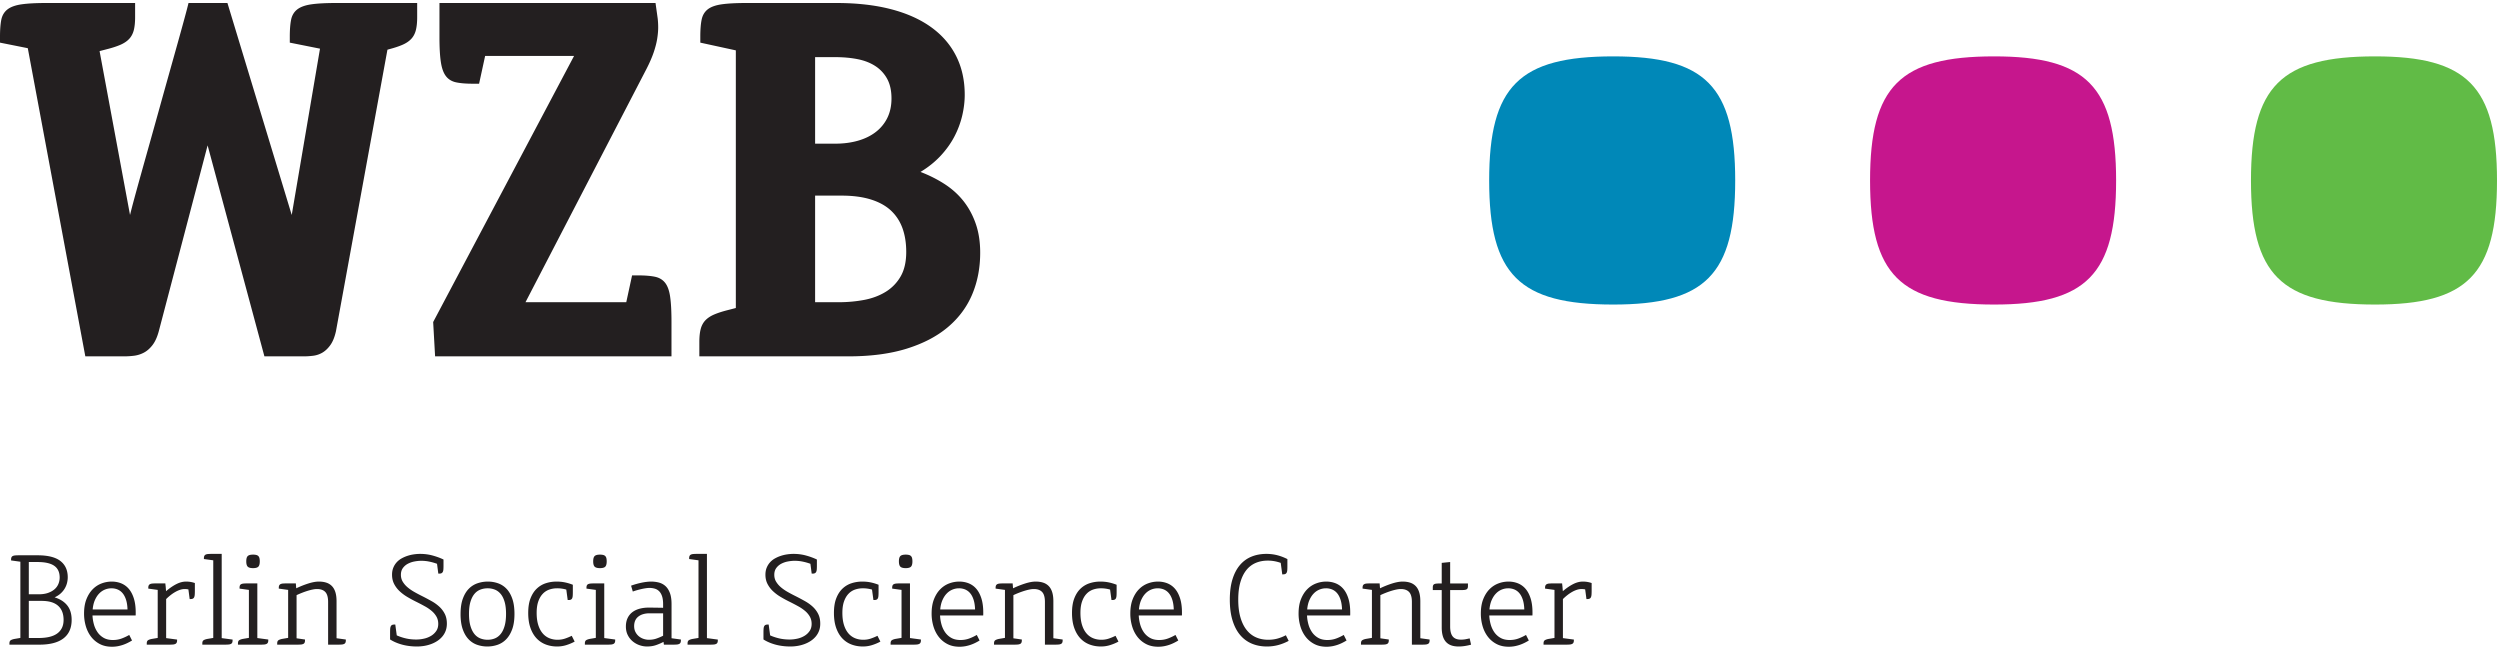
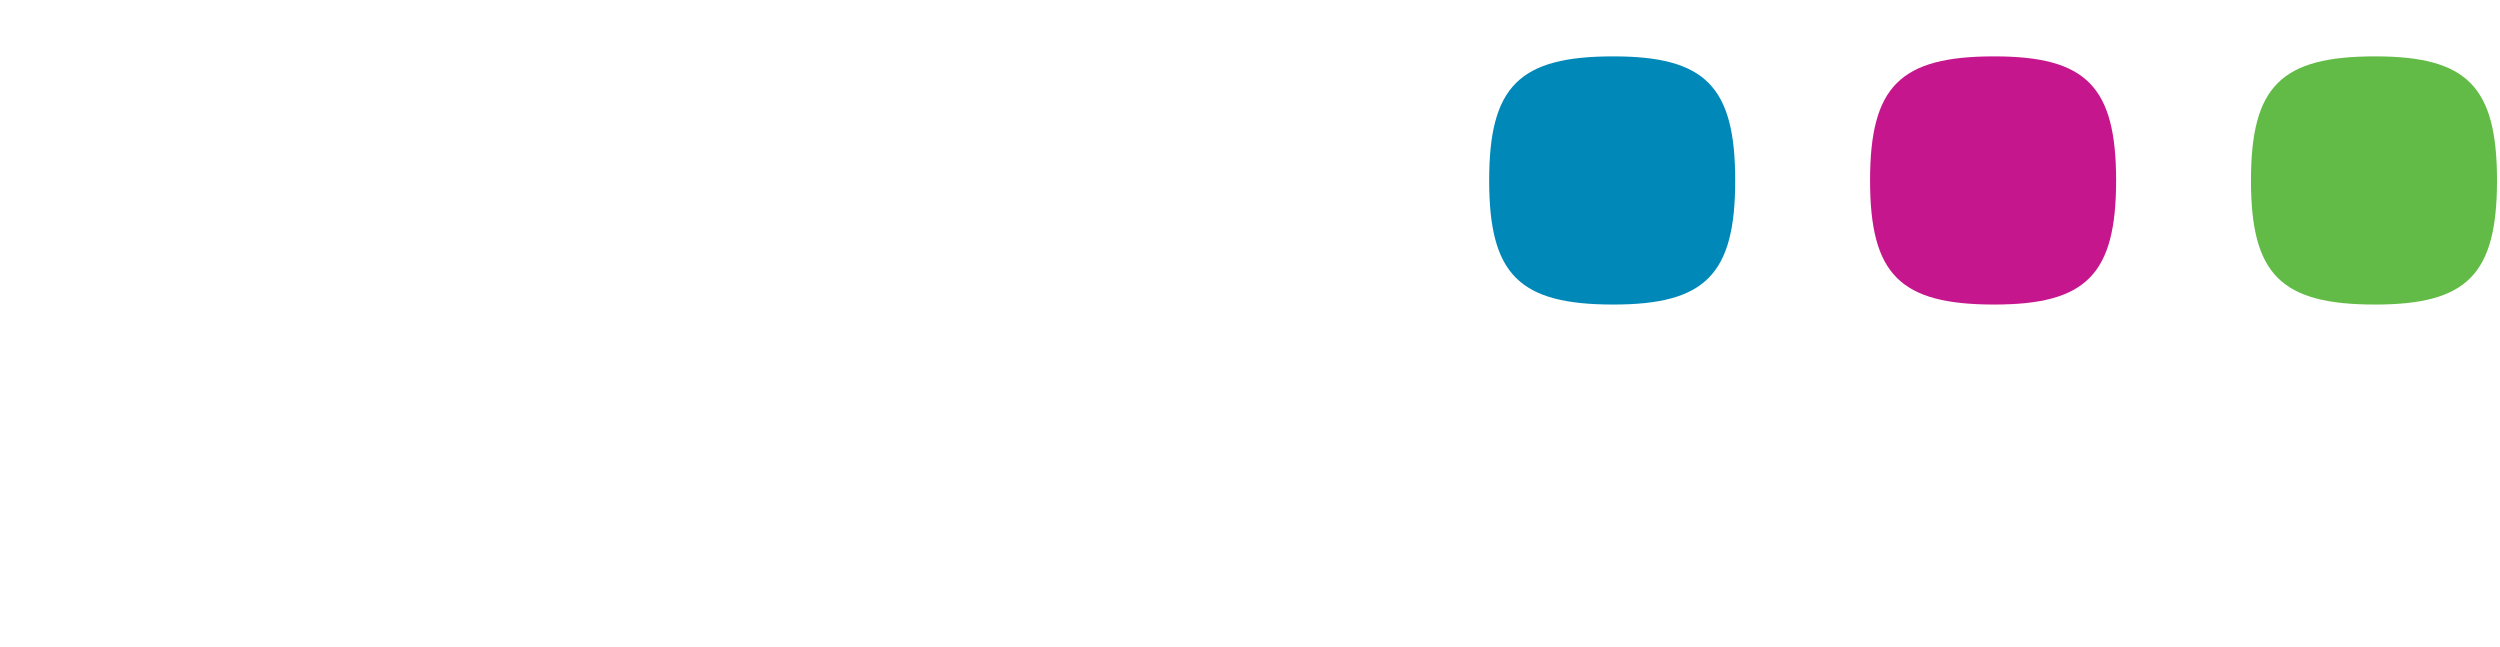
<svg xmlns="http://www.w3.org/2000/svg" viewBox="0 0 719 186" xml:space="preserve" style="fill-rule:evenodd;clip-rule:evenodd;stroke-linejoin:round;stroke-miterlimit:2">
  <path d="M683.063 16.212c-27.071 0-35.684 8.613-35.684 35.688 0 27.071 8.613 35.687 35.684 35.687 26.458 0 35.074-8.616 35.074-35.687 0-27.075-8.616-35.688-35.074-35.688Z" style="fill:#61bb46;fill-rule:nonzero" />
  <path d="M573.52 16.212c-27.075 0-35.689 8.613-35.689 35.688 0 27.071 8.614 35.687 35.689 35.687 26.457 0 35.073-8.616 35.073-35.687 0-27.075-8.616-35.688-35.073-35.688Z" style="fill:#c6168d;fill-rule:nonzero" />
  <path d="M463.971 16.212c-27.074 0-35.686 8.613-35.686 35.688 0 27.071 8.612 35.687 35.686 35.687 26.459 0 35.074-8.616 35.074-35.687 0-27.075-8.615-35.688-35.074-35.688Z" style="fill:#0088b8;fill-rule:nonzero" />
-   <path d="M38.857.862h-25.44c-3.016 0-5.414.129-7.197.38-1.783.258-3.138.745-4.067 1.463C1.228 3.425.636 4.407.378 5.66.128 6.91 0 8.532 0 10.526v1.737l7.993 1.598 16.546 88.629h11.122c.924 0 1.875-.055 2.846-.174a8.247 8.247 0 0 0 2.816-.868c.905-.463 1.741-1.182 2.503-2.158.763-.97 1.38-2.315 1.842-4.032l14.041-53.451 16.336 60.683h11.332c.833 0 1.726-.055 2.677-.174a6.926 6.926 0 0 0 2.676-.903c.833-.49 1.598-1.216 2.293-2.189.696-.976 1.226-2.298 1.597-3.966l14.809-80.978a.606.606 0 0 0 .278-.072c1.618-.414 2.965-.856 4.032-1.319 1.064-.463 1.911-1.032 2.534-1.704.626-.67 1.069-1.507 1.324-2.502.253-.998.382-2.236.382-3.719V.862H96.761c-3.015 0-5.412.129-7.195.38-1.783.258-3.139.745-4.068 1.463-.925.72-1.516 1.702-1.773 2.955-.253 1.25-.381 2.872-.381 4.866v1.737l8.688 1.735L83.9 61.826 65.41.862H54.216c-.23.972-.621 2.482-1.181 4.52-.555 2.04-1.213 4.425-1.977 7.158-.767 2.737-1.599 5.713-2.504 8.933-.902 3.222-1.822 6.499-2.746 9.838-.928 3.334-1.84 6.615-2.744 9.834-.904 3.224-1.741 6.198-2.503 8.934a787.873 787.873 0 0 0-1.983 7.194 192.38 192.38 0 0 0-1.182 4.553l-8.758-47.129 1.877-.489c1.668-.414 3.034-.856 4.103-1.319 1.063-.463 1.912-1.032 2.534-1.704.627-.67 1.066-1.507 1.324-2.502.252-.998.381-2.236.381-3.719V.862Zm87.532 0v9.87c0 3.014.136 5.413.415 7.197.278 1.784.776 3.128 1.494 4.032.72.904 1.702 1.484 2.954 1.736 1.254.257 2.852.381 4.799.381h1.736l1.737-7.993h25.581l-40.526 76.532.556 9.873h67.985v-9.94c0-3.013-.128-5.411-.386-7.197-.252-1.783-.74-3.128-1.459-4.033-.718-.899-1.699-1.48-2.953-1.733-1.25-.254-2.873-.383-4.866-.383h-1.669l-1.67 7.716h-28.984l34.826-67.148c.879-1.716 1.562-3.292 2.051-4.729.486-1.435.82-2.745 1.006-3.926.185-1.182.281-2.25.281-3.201 0-.946-.051-1.814-.143-2.605l-.622-4.449h-62.143Zm88.365 0c-3.014 0-5.413.129-7.195.38-1.785.258-3.129.745-4.034 1.463-.902.72-1.483 1.702-1.735 2.955-.258 1.25-.382 2.872-.382 4.866v1.737l10.217 2.224v74.098l-2.156.56c-1.664.417-3.035.858-4.1 1.32-1.068.462-1.91 1.033-2.537 1.7-.627.674-1.068 1.512-1.32 2.502-.258 1.001-.381 2.239-.381 3.719v4.104h42.887c6.441 0 12.035-.74 16.785-2.224 4.754-1.484 8.693-3.545 11.818-6.189 3.128-2.642 5.459-5.781 6.985-9.416 1.532-3.638 2.296-7.635 2.296-11.991 0-3.062-.417-5.804-1.253-8.241-.832-2.429-1.993-4.598-3.473-6.496-1.485-1.9-3.291-3.545-5.424-4.939-2.133-1.386-4.469-2.568-7.02-3.545 2.225-1.341 4.147-2.88 5.77-4.618 1.62-1.74 2.941-3.581 3.963-5.527a25.84 25.84 0 0 0 2.26-6.014c.484-2.061.729-4.065.729-6.012 0-4.171-.822-7.891-2.47-11.158-1.646-3.266-4.043-6.035-7.193-8.306-3.154-2.272-7.013-3.997-11.572-5.179-4.568-1.182-9.791-1.773-15.676-1.773h-25.789Zm27.316 55.399c3.246 0 6.049.376 8.412 1.117 2.365.74 4.288 1.807 5.77 3.194 1.48 1.393 2.585 3.082 3.305 5.078.714 1.991 1.074 4.26 1.074 6.808 0 2.832-.534 5.169-1.599 7.025a12.432 12.432 0 0 1-4.31 4.448c-1.808 1.108-3.882 1.891-6.22 2.329-2.342.438-4.787.66-7.332.66h-6.744V56.261h7.644Zm-1.877-39.828c2.364 0 4.533.2 6.5.591 1.972.396 3.674 1.069 5.111 2.014a10.156 10.156 0 0 1 3.372 3.687c.808 1.506 1.216 3.372 1.216 5.596 0 2.131-.408 4.007-1.216 5.631a11.458 11.458 0 0 1-3.372 4.063c-1.437 1.093-3.139 1.915-5.111 2.471-1.967.554-4.11.832-6.428.832h-5.839V16.433h5.767ZM8.285 172.817v10.67h2.865c1.102 0 2.092-.1 2.971-.3.879-.2 1.625-.51 2.24-.933a4.303 4.303 0 0 0 1.424-1.62c.334-.657.502-1.443.502-2.359 0-1.761-.526-3.111-1.575-4.049-1.048-.94-2.621-1.409-4.718-1.409H8.285Zm0-11.18v9.281h2.83c1.066 0 1.98-.138 2.742-.413.762-.275 1.389-.636 1.881-1.081a4.074 4.074 0 0 0 1.08-1.538 4.84 4.84 0 0 0 .344-1.784c0-1.512-.516-2.634-1.547-3.366-1.031-.733-2.643-1.099-4.834-1.099H8.285Zm-5.573 23.399c0-.418.112-.708.334-.87.223-.163.58-.297 1.073-.401l1.74-.296v-21.92l-2.672-.369v-.229c0-.281.037-.504.113-.668a.783.783 0 0 1 .387-.378c.182-.087.416-.143.703-.167.287-.023.643-.035 1.065-.035h5.361c2.965 0 5.15.548 6.557 1.644 1.406 1.096 2.109 2.651 2.109 4.667 0 .539-.068 1.084-.203 1.635a5.912 5.912 0 0 1-.651 1.59c-.298.51-.687.985-1.168 1.424-.48.44-1.066.818-1.757 1.134 1.57.481 2.779 1.251 3.629 2.312.849 1.06 1.275 2.452 1.275 4.174 0 2.332-.783 4.102-2.348 5.309-1.564 1.207-3.869 1.811-6.916 1.811H2.712v-.367ZM32.05 169.195c-.632 0-1.252.121-1.855.362a4.779 4.779 0 0 0-1.643 1.111c-.492.499-.908 1.131-1.248 1.895-.34.763-.556 1.669-.65 2.715h10.019c-.035-1.082-.175-2.007-.421-2.777-.247-.769-.575-1.398-.985-1.887a3.793 3.793 0 0 0-1.433-1.075 4.575 4.575 0 0 0-1.784-.344Zm5.924 15.011c-.398.243-.814.473-1.248.688-.433.215-.889.404-1.363.566-.475.163-.975.293-1.502.392a9.127 9.127 0 0 1-1.67.148c-1.336 0-2.506-.263-3.508-.791a7.466 7.466 0 0 1-2.504-2.109c-.668-.879-1.17-1.893-1.504-3.041a12.78 12.78 0 0 1-.5-3.586c0-1.617.231-3.006.694-4.166.463-1.16 1.07-2.115 1.82-2.865a7.04 7.04 0 0 1 2.549-1.653 8.255 8.255 0 0 1 2.883-.527c.972 0 1.877.167 2.714.501a5.639 5.639 0 0 1 2.19 1.573c.621.715 1.109 1.638 1.467 2.769.357 1.131.537 2.487.537 4.069v.422c0 .094-.004.182-.01.264a2.82 2.82 0 0 0-.008.14h-12.41c.035.846.166 1.689.395 2.529.228.84.574 1.598 1.037 2.273a5.372 5.372 0 0 0 1.785 1.64c.726.417 1.611.625 2.654.625.914 0 1.76-.147 2.539-.44a13.88 13.88 0 0 0 2.155-1.019l.808 1.598ZM42.21 185.036c0-.418.108-.708.325-.87.217-.163.572-.297 1.064-.401l1.758-.296v-13.816l-2.707-.37v-.246c0-.281.041-.504.123-.668a.835.835 0 0 1 .387-.378c.175-.087.406-.143.693-.167.287-.023.643-.035 1.065-.035h2.636c.024.281.053.557.088.826.024.235.043.481.061.739.017.258.039.48.062.668.996-.856 1.975-1.53 2.936-2.022.961-.492 1.898-.738 2.812-.738.492 0 .946.038 1.362.114.416.076.806.179 1.169.308v2.179c0 .457-.011.841-.035 1.152-.023.31-.08.559-.168.747a.823.823 0 0 1-.377.404c-.164.082-.386.123-.668.123h-.246l-.369-2.777a5.303 5.303 0 0 0-1.072-.106 4.26 4.26 0 0 0-1.311.22c-.451.147-.904.35-1.361.608-.457.258-.912.563-1.363.915-.451.352-.881.733-1.291 1.144v11.229l3.146.418v.226c0 .279-.041.499-.123.662a.83.83 0 0 1-.396.374 1.992 1.992 0 0 1-.703.165 13.11 13.11 0 0 1-1.063.036H42.21v-.367ZM58.189 185.036c0-.418.107-.708.324-.87.217-.163.572-.297 1.065-.401l1.757-.296v-22.324l-2.689-.369v-.229c0-.281.041-.504.123-.668a.835.835 0 0 1 .387-.378c.176-.088.406-.143.693-.167.287-.023.643-.035 1.065-.035h2.847v24.223l3.129.418v.226c0 .279-.039.499-.115.662a.78.78 0 0 1-.387.374 1.986 1.986 0 0 1-.703.165c-.287.024-.641.036-1.062.036h-6.434v-.367ZM71.25 159.923c-.282.275-.422.782-.422 1.521 0 .738.14 1.248.422 1.529.281.281.791.422 1.529.422.738 0 1.244-.141 1.519-.422.276-.281.414-.791.414-1.529 0-.364-.033-.671-.097-.923a1.274 1.274 0 0 0-.317-.598 1.264 1.264 0 0 0-.597-.316 3.745 3.745 0 0 0-.922-.097c-.738 0-1.248.138-1.529.413Zm2.759 23.581 3.147.422v.228c0 .282-.041.504-.123.668a.826.826 0 0 1-.397.378 1.984 1.984 0 0 1-.703.167 12.82 12.82 0 0 1-1.045.036h-6.451v-.37c0-.421.107-.714.324-.879.217-.164.573-.298 1.065-.404l1.758-.299v-13.798l-2.69-.37v-.246c0-.281.037-.504.113-.668a.787.787 0 0 1 .387-.378c.182-.087.416-.143.703-.167.287-.023.643-.035 1.065-.035h2.847v15.715ZM93.564 170.268c-.533-.574-1.332-.862-2.398-.862-.375 0-.803.05-1.284.15-.48.099-.982.231-1.504.395a25.132 25.132 0 0 0-3.084 1.213v12.41l2.426.352v.228c0 .282-.039.504-.115.668a.779.779 0 0 1-.387.378 1.984 1.984 0 0 1-.703.167c-.287.024-.64.036-1.062.036h-5.731v-.37c0-.421.112-.714.334-.879.223-.164.58-.298 1.072-.404l1.741-.299v-13.798l-2.69-.37v-.246c0-.281.041-.504.123-.668a.835.835 0 0 1 .387-.378 1.94 1.94 0 0 1 .693-.167c.287-.023.643-.035 1.065-.035h2.637l.035.44c.011.129.023.281.035.457.012.176.029.345.053.509a26.374 26.374 0 0 1 3.568-1.415c1.125-.345 2.098-.518 2.918-.518.82 0 1.547.105 2.18.316a3.88 3.88 0 0 1 1.599.993c.434.452.762 1.035.985 1.749.222.715.334 1.577.334 2.584v10.653l2.671.369v.228c0 .282-.039.504-.115.668a.779.779 0 0 1-.387.378 1.984 1.984 0 0 1-.703.167c-.287.024-.64.036-1.062.036h-2.83v-12.27c0-1.336-.268-2.291-.801-2.865ZM112.189 181.887c0-.422.012-.776.036-1.064a1.99 1.99 0 0 1 .166-.703.783.783 0 0 1 .379-.386c.164-.077.386-.115.668-.115h.246l.421 3.112a13.82 13.82 0 0 0 2.532.852c.949.229 1.974.343 3.076.343.738 0 1.484-.085 2.24-.255a6.661 6.661 0 0 0 2.039-.809 4.738 4.738 0 0 0 1.477-1.397c.381-.562.572-1.242.572-2.039 0-.773-.168-1.459-.502-2.057a6.06 6.06 0 0 0-1.344-1.626 11.595 11.595 0 0 0-1.968-1.353 63.262 63.262 0 0 0-2.391-1.257 36.393 36.393 0 0 1-2.69-1.45 12.587 12.587 0 0 1-2.259-1.696 7.605 7.605 0 0 1-1.555-2.083c-.387-.768-.58-1.638-.58-2.611 0-.75.119-1.421.359-2.013.241-.591.563-1.11.967-1.555a5.558 5.558 0 0 1 1.424-1.125 9.441 9.441 0 0 1 1.715-.747 10.815 10.815 0 0 1 1.828-.422 12.789 12.789 0 0 1 1.793-.132c1.266 0 2.469.158 3.611.475 1.143.316 2.178.697 3.104 1.142v1.793c0 .422-.012.777-.035 1.064-.024.287-.08.518-.168.694a.833.833 0 0 1-.377.387c-.164.082-.387.123-.668.123h-.246l-.37-2.83a15.62 15.62 0 0 0-2.162-.616 11.402 11.402 0 0 0-2.373-.246c-.609 0-1.258.065-1.943.194a6.716 6.716 0 0 0-1.898.65 4.15 4.15 0 0 0-1.442 1.239c-.381.522-.57 1.169-.57 1.943 0 .738.176 1.4.527 1.986a6.544 6.544 0 0 0 1.397 1.617c.58.492 1.246.949 1.996 1.371.75.422 1.517.827 2.302 1.213.926.469 1.813.944 2.663 1.424a11.47 11.47 0 0 1 2.232 1.626 7.205 7.205 0 0 1 1.529 2.065c.381.774.573 1.688.573 2.743 0 .761-.119 1.453-.352 2.074a5.535 5.535 0 0 1-.977 1.661 6.698 6.698 0 0 1-1.449 1.266 8.897 8.897 0 0 1-1.785.887c-.639.235-1.297.408-1.977.519-.679.111-1.353.167-2.021.167-1.559 0-2.994-.179-4.307-.536-1.312-.358-2.466-.853-3.463-1.486v-2.021ZM134.883 176.561c0 1.371.14 2.531.422 3.48.281.949.662 1.717 1.142 2.303a4.156 4.156 0 0 0 1.705 1.266 5.69 5.69 0 0 0 2.092.386c.738 0 1.426-.129 2.065-.386.638-.258 1.199-.68 1.679-1.266.481-.586.858-1.354 1.133-2.303.275-.949.414-2.109.414-3.48 0-1.383-.139-2.543-.414-3.481-.275-.937-.652-1.693-1.133-2.267-.48-.575-1.041-.988-1.679-1.24a5.577 5.577 0 0 0-2.065-.378 5.79 5.79 0 0 0-2.092.378 4.136 4.136 0 0 0-1.705 1.24c-.48.574-.861 1.33-1.142 2.267-.282.938-.422 2.098-.422 3.481Zm-2.426.017c0-1.734.217-3.196.65-4.385.434-1.19 1.01-2.148 1.731-2.874a6.386 6.386 0 0 1 2.506-1.574 9.126 9.126 0 0 1 2.953-.483c1.019 0 1.992.161 2.918.483a6.2 6.2 0 0 1 2.443 1.574c.703.726 1.262 1.684 1.678 2.874.416 1.189.625 2.651.625 4.385 0 1.735-.217 3.197-.65 4.386-.434 1.19-1.012 2.153-1.733 2.892a6.305 6.305 0 0 1-2.486 1.59 8.95 8.95 0 0 1-2.936.484 8.871 8.871 0 0 1-2.927-.484 6.17 6.17 0 0 1-2.461-1.59c-.709-.739-1.272-1.702-1.688-2.892-.416-1.189-.623-2.651-.623-4.386ZM165.275 184.524c-.761.41-1.564.747-2.408 1.01a8.777 8.777 0 0 1-2.637.396c-1.171 0-2.265-.193-3.279-.58a7.019 7.019 0 0 1-2.637-1.767c-.744-.791-1.33-1.793-1.757-3.006-.428-1.213-.641-2.645-.641-4.298 0-1.664.223-3.067.668-4.209.445-1.143 1.045-2.072 1.801-2.787a6.784 6.784 0 0 1 2.601-1.546 9.957 9.957 0 0 1 3.086-.475c.844 0 1.637.076 2.381.228a14.3 14.3 0 0 1 2.295.686v2.127c0 .422-.012.776-.035 1.063-.024.288-.076.519-.158.695a.788.788 0 0 1-.369.386c-.165.082-.387.123-.668.123h-.247l-.404-3.005a9.306 9.306 0 0 0-2.637-.37c-.796 0-1.55.124-2.259.37a4.69 4.69 0 0 0-1.871 1.213c-.539.562-.967 1.292-1.284 2.188-.316.896-.474 1.995-.474 3.296 0 1.324.148 2.47.447 3.436.299.967.715 1.77 1.248 2.409a4.97 4.97 0 0 0 1.908 1.423 6.19 6.19 0 0 0 2.426.466c.75 0 1.461-.114 2.135-.342a15.47 15.47 0 0 0 1.926-.8l.843 1.67ZM171.023 159.923c-.281.275-.421.782-.421 1.521 0 .738.14 1.248.421 1.529.282.281.791.422 1.53.422.738 0 1.244-.141 1.519-.422.276-.281.414-.791.414-1.529 0-.364-.033-.671-.097-.923a1.274 1.274 0 0 0-.317-.598 1.264 1.264 0 0 0-.597-.316 3.745 3.745 0 0 0-.922-.097c-.739 0-1.248.138-1.53.413Zm2.76 23.581 3.147.422v.228c0 .282-.041.504-.123.668a.826.826 0 0 1-.397.378 1.984 1.984 0 0 1-.703.167 12.82 12.82 0 0 1-1.045.036h-6.451v-.37c0-.421.107-.714.324-.879.217-.164.572-.298 1.065-.404l1.757-.299v-13.798l-2.689-.37v-.246c0-.281.037-.504.113-.668a.783.783 0 0 1 .387-.378c.182-.087.416-.143.703-.167.287-.023.643-.035 1.065-.035h2.847v15.715ZM186.615 183.996c.774 0 1.479-.108 2.117-.325a15.796 15.796 0 0 0 1.979-.835v-6.433c-.434 0-.879-.003-1.336-.009a95.764 95.764 0 0 0-1.248-.009h-1.283c-1.36 0-2.442.31-3.244.932-.803.621-1.209 1.535-1.221 2.742 0 .656.129 1.23.387 1.722.257.493.588.903.992 1.231a4.21 4.21 0 0 0 1.363.738 4.808 4.808 0 0 0 1.494.246Zm4.324 1.407-.035-.247a8.565 8.565 0 0 1-.07-.562c-.703.375-1.436.691-2.197.949-.762.258-1.617.387-2.567.387a6.494 6.494 0 0 1-2.154-.378 6.27 6.27 0 0 1-1.951-1.099 5.56 5.56 0 0 1-1.414-1.793c-.363-.715-.545-1.535-.545-2.461 0-.925.16-1.731.482-2.417a4.583 4.583 0 0 1 1.346-1.696c.574-.445 1.26-.779 2.057-1.002a9.665 9.665 0 0 1 2.601-.334h.563c.293 0 .64.003 1.045.009l1.293.018c.457.005.896.014 1.318.026v-1.055c0-.89-.098-1.635-.291-2.232-.193-.598-.465-1.078-.816-1.442a2.878 2.878 0 0 0-1.249-.764 5.317 5.317 0 0 0-1.564-.22c-.293 0-.631.026-1.012.079a15.12 15.12 0 0 0-1.203.22 24.96 24.96 0 0 0-1.293.325c-.439.123-.869.261-1.291.413l-.492-1.687c.48-.176.98-.337 1.502-.484a23.328 23.328 0 0 1 1.547-.378c.51-.105 1-.184 1.469-.237.468-.053.884-.079 1.248-.079a8.88 8.88 0 0 1 2.205.272 4.489 4.489 0 0 1 1.881.994c.544.48.978 1.142 1.3 1.986.323.844.485 1.922.485 3.234v9.809l2.689.369v.228c0 .282-.039.504-.115.668a.779.779 0 0 1-.387.378 1.984 1.984 0 0 1-.703.167c-.287.024-.641.036-1.062.036h-2.62ZM197.742 185.036c0-.418.108-.708.324-.87.217-.163.573-.297 1.065-.401l1.758-.296v-22.324l-2.69-.369v-.229c0-.281.041-.504.123-.668a.835.835 0 0 1 .387-.378c.176-.088.406-.143.693-.167.287-.023.643-.035 1.065-.035h2.847v24.223l3.129.418v.226c0 .279-.039.499-.115.662a.78.78 0 0 1-.387.374 1.986 1.986 0 0 1-.703.165c-.287.024-.64.036-1.062.036h-6.434v-.367ZM219.574 181.887c0-.422.012-.776.035-1.064.024-.287.079-.521.166-.703a.787.787 0 0 1 .379-.386c.164-.077.387-.115.668-.115h.246l.422 3.112c.739.339 1.582.624 2.531.852.95.229 1.975.343 3.077.343.738 0 1.484-.085 2.24-.255a6.671 6.671 0 0 0 2.039-.809 4.749 4.749 0 0 0 1.477-1.397c.38-.562.572-1.242.572-2.039 0-.773-.168-1.459-.502-2.057a6.06 6.06 0 0 0-1.344-1.626 11.605 11.605 0 0 0-1.969-1.353 63.971 63.971 0 0 0-2.39-1.257 36.393 36.393 0 0 1-2.69-1.45 12.63 12.63 0 0 1-2.26-1.696 7.622 7.622 0 0 1-1.554-2.083c-.387-.768-.58-1.638-.58-2.611 0-.75.119-1.421.359-2.013.24-.591.563-1.11.967-1.555a5.558 5.558 0 0 1 1.424-1.125 9.441 9.441 0 0 1 1.715-.747 10.815 10.815 0 0 1 1.828-.422 12.778 12.778 0 0 1 1.793-.132c1.265 0 2.468.158 3.611.475 1.143.316 2.178.697 3.104 1.142v1.793c0 .422-.012.777-.036 1.064-.023.287-.08.518-.168.694a.833.833 0 0 1-.377.387c-.164.082-.386.123-.668.123h-.246l-.369-2.83a15.62 15.62 0 0 0-2.162-.616 11.402 11.402 0 0 0-2.373-.246c-.609 0-1.258.065-1.943.194a6.722 6.722 0 0 0-1.899.65c-.58.305-1.06.718-1.441 1.239-.381.522-.57 1.169-.57 1.943 0 .738.175 1.4.527 1.986a6.519 6.519 0 0 0 1.396 1.617c.58.492 1.246.949 1.996 1.371a46.9 46.9 0 0 0 2.303 1.213c.926.469 1.813.944 2.662 1.424.85.481 1.594 1.023 2.233 1.626a7.223 7.223 0 0 1 1.529 2.065c.381.774.572 1.688.572 2.743 0 .761-.117 1.453-.351 2.074a5.556 5.556 0 0 1-.977 1.661 6.698 6.698 0 0 1-1.449 1.266 8.923 8.923 0 0 1-1.785.887c-.639.235-1.297.408-1.977.519-.679.111-1.353.167-2.021.167-1.559 0-2.994-.179-4.307-.536-1.312-.358-2.467-.853-3.463-1.486v-2.021ZM253.201 184.524c-.762.41-1.564.747-2.408 1.01a8.781 8.781 0 0 1-2.637.396c-1.172 0-2.265-.193-3.279-.58a7.003 7.003 0 0 1-2.637-1.767c-.744-.791-1.33-1.793-1.758-3.006-.427-1.213-.64-2.645-.64-4.298 0-1.664.222-3.067.668-4.209.445-1.143 1.045-2.072 1.801-2.787a6.777 6.777 0 0 1 2.601-1.546 9.957 9.957 0 0 1 3.086-.475c.844 0 1.637.076 2.381.228a14.3 14.3 0 0 1 2.295.686v2.127c0 .422-.012.776-.035 1.063-.024.288-.076.519-.159.695a.788.788 0 0 1-.369.386c-.164.082-.386.123-.668.123h-.246l-.404-3.005a9.325 9.325 0 0 0-2.637-.37 6.85 6.85 0 0 0-2.26.37 4.697 4.697 0 0 0-1.871 1.213c-.539.562-.966 1.292-1.283 2.188-.316.896-.474 1.995-.474 3.296 0 1.324.148 2.47.447 3.436.299.967.715 1.77 1.248 2.409a4.97 4.97 0 0 0 1.908 1.423c.738.311 1.547.466 2.426.466.75 0 1.461-.114 2.135-.342a15.456 15.456 0 0 0 1.925-.8l.844 1.67ZM258.949 159.923c-.281.275-.422.782-.422 1.521 0 .738.141 1.248.422 1.529.281.281.79.422 1.53.422.738 0 1.243-.141 1.518-.422.276-.281.415-.791.415-1.529 0-.364-.033-.671-.098-.923a1.256 1.256 0 0 0-.317-.598 1.264 1.264 0 0 0-.597-.316 3.736 3.736 0 0 0-.921-.097c-.74 0-1.249.138-1.53.413Zm2.76 23.581 3.146.422v.228c0 .282-.041.504-.123.668a.824.824 0 0 1-.396.378 1.99 1.99 0 0 1-.703.167 12.82 12.82 0 0 1-1.045.036h-6.451v-.37c0-.421.106-.714.324-.879.217-.164.571-.298 1.064-.404l1.757-.299v-13.798l-2.688-.37v-.246c0-.281.037-.504.113-.668a.775.775 0 0 1 .387-.378c.181-.087.416-.143.703-.167.287-.023.642-.035 1.064-.035h2.848v15.715ZM275.807 169.195c-.633 0-1.252.121-1.856.362a4.785 4.785 0 0 0-1.642 1.111c-.493.499-.909 1.131-1.248 1.895-.34.763-.557 1.669-.651 2.715h10.02c-.035-1.082-.176-2.007-.422-2.777-.246-.769-.574-1.398-.985-1.887a3.785 3.785 0 0 0-1.433-1.075 4.573 4.573 0 0 0-1.783-.344Zm5.923 15.011c-.398.243-.814.473-1.248.688-.433.215-.888.404-1.363.566a10.64 10.64 0 0 1-1.502.392 9.127 9.127 0 0 1-1.67.148c-1.336 0-2.506-.263-3.508-.791a7.472 7.472 0 0 1-2.503-2.109c-.668-.879-1.17-1.893-1.504-3.041a12.78 12.78 0 0 1-.5-3.586c0-1.617.23-3.006.693-4.166.463-1.16 1.07-2.115 1.82-2.865a7.04 7.04 0 0 1 2.549-1.653 8.255 8.255 0 0 1 2.883-.527c.973 0 1.877.167 2.715.501a5.636 5.636 0 0 1 2.189 1.573c.621.715 1.11 1.638 1.467 2.769.357 1.131.537 2.487.537 4.069v.422c0 .094-.004.182-.01.264a3.756 3.756 0 0 0-.007.14h-12.411c.036.846.166 1.689.395 2.529.228.84.574 1.598 1.037 2.273a5.382 5.382 0 0 0 1.785 1.64c.727.417 1.612.625 2.655.625.914 0 1.759-.147 2.539-.44a13.868 13.868 0 0 0 2.154-1.019l.808 1.598ZM299.721 170.268c-.533-.574-1.332-.862-2.399-.862-.375 0-.802.05-1.283.15-.48.099-.982.231-1.504.395a25.132 25.132 0 0 0-3.084 1.213v12.41l2.426.352v.228c0 .282-.039.504-.115.668a.779.779 0 0 1-.387.378 1.99 1.99 0 0 1-.703.167c-.287.024-.641.036-1.063.036h-5.73v-.37c0-.421.111-.714.334-.879.223-.164.58-.298 1.072-.404l1.74-.299v-13.798l-2.689-.37v-.246c0-.281.041-.504.123-.668a.835.835 0 0 1 .387-.378c.175-.087.406-.143.693-.167.287-.023.643-.035 1.065-.035h2.636c.012.141.024.287.035.44.012.129.024.281.036.457.011.176.029.345.052.509a26.436 26.436 0 0 1 3.569-1.415c1.125-.345 2.097-.518 2.918-.518.82 0 1.546.105 2.179.316a3.884 3.884 0 0 1 1.6.993c.434.452.762 1.035.984 1.749.223.715.334 1.577.334 2.584v10.653l2.672.369v.228c0 .282-.039.504-.115.668a.779.779 0 0 1-.387.378 1.984 1.984 0 0 1-.703.167c-.287.024-.641.036-1.062.036h-2.831v-12.27c0-1.336-.267-2.291-.8-2.865ZM321.668 184.524c-.762.41-1.564.747-2.408 1.01a8.781 8.781 0 0 1-2.637.396c-1.172 0-2.266-.193-3.279-.58a7.003 7.003 0 0 1-2.637-1.767c-.744-.791-1.33-1.793-1.758-3.006-.428-1.213-.64-2.645-.64-4.298 0-1.664.222-3.067.668-4.209.445-1.143 1.044-2.072 1.8-2.787a6.78 6.78 0 0 1 2.602-1.546 9.952 9.952 0 0 1 3.086-.475c.844 0 1.637.076 2.381.228a14.33 14.33 0 0 1 2.295.686v2.127c0 .422-.012.776-.036 1.063a2.05 2.05 0 0 1-.158.695.788.788 0 0 1-.369.386c-.164.082-.387.123-.668.123h-.246l-.404-3.005a9.325 9.325 0 0 0-2.637-.37 6.85 6.85 0 0 0-2.26.37 4.69 4.69 0 0 0-1.871 1.213c-.539.562-.967 1.292-1.283 2.188-.316.896-.475 1.995-.475 3.296 0 1.324.149 2.47.448 3.436.298.967.714 1.77 1.248 2.409a4.97 4.97 0 0 0 1.908 1.423c.738.311 1.547.466 2.426.466.75 0 1.461-.114 2.134-.342a15.407 15.407 0 0 0 1.926-.8l.844 1.67ZM332.953 169.195a4.96 4.96 0 0 0-1.855.362 4.779 4.779 0 0 0-1.643 1.111c-.492.499-.908 1.131-1.248 1.895-.34.763-.557 1.669-.65 2.715h10.019c-.035-1.082-.176-2.007-.422-2.777-.246-.769-.574-1.398-.984-1.887a3.788 3.788 0 0 0-1.434-1.075 4.57 4.57 0 0 0-1.783-.344Zm5.924 15.011c-.398.243-.814.473-1.248.688-.434.215-.889.404-1.363.566-.475.163-.975.293-1.502.392a9.135 9.135 0 0 1-1.67.148c-1.336 0-2.506-.263-3.508-.791a7.466 7.466 0 0 1-2.504-2.109c-.668-.879-1.17-1.893-1.504-3.041a12.78 12.78 0 0 1-.5-3.586c0-1.617.231-3.006.693-4.166.463-1.16 1.071-2.115 1.821-2.865a7.03 7.03 0 0 1 2.549-1.653 8.253 8.253 0 0 1 2.882-.527c.973 0 1.877.167 2.715.501a5.639 5.639 0 0 1 2.19 1.573c.621.715 1.109 1.638 1.467 2.769.357 1.131.537 2.487.537 4.069v.422c0 .094-.004.182-.01.264a2.82 2.82 0 0 0-.008.14h-12.41c.035.846.166 1.689.394 2.529.229.84.575 1.598 1.038 2.273a5.363 5.363 0 0 0 1.785 1.64c.726.417 1.611.625 2.654.625.914 0 1.76-.147 2.539-.44a13.868 13.868 0 0 0 2.154-1.019l.809 1.598ZM370.254 162.92c0 .422-.012.776-.035 1.064-.024.287-.08.518-.168.694a.833.833 0 0 1-.377.387c-.164.082-.387.123-.668.123h-.229l-.439-3.305a11.85 11.85 0 0 0-1.803-.483 10.53 10.53 0 0 0-1.924-.167c-1.289 0-2.455.225-3.498.676a6.884 6.884 0 0 0-2.672 2.066c-.738.926-1.31 2.092-1.714 3.498-.405 1.406-.606 3.064-.606 4.974 0 1.957.207 3.657.623 5.098.416 1.442 1.002 2.643 1.758 3.604.756.961 1.662 1.675 2.717 2.144 1.054.469 2.226.703 3.515.703.95 0 1.83-.111 2.645-.334a12.195 12.195 0 0 0 2.435-.967l.809 1.618a14.18 14.18 0 0 1-3.016 1.204 12.458 12.458 0 0 1-3.242.413c-1.594 0-3.045-.276-4.351-.826a8.846 8.846 0 0 1-3.366-2.496c-.937-1.114-1.664-2.514-2.179-4.202-.516-1.687-.774-3.673-.774-5.959 0-2.226.252-4.163.756-5.809.504-1.647 1.215-3.015 2.135-4.105a8.562 8.562 0 0 1 3.322-2.434c1.295-.533 2.74-.8 4.334-.8 1.067 0 2.092.126 3.076.378.985.252 1.963.624 2.936 1.116v2.127ZM381.346 169.195c-.633 0-1.252.121-1.856.362a4.785 4.785 0 0 0-1.642 1.111c-.493.499-.909 1.131-1.248 1.895-.34.763-.557 1.669-.651 2.715h10.02c-.035-1.082-.176-2.007-.422-2.777-.246-.769-.574-1.398-.984-1.887a3.796 3.796 0 0 0-1.434-1.075 4.573 4.573 0 0 0-1.783-.344Zm5.924 15.011c-.399.243-.815.473-1.249.688-.433.215-.888.404-1.363.566a10.64 10.64 0 0 1-1.502.392 9.127 9.127 0 0 1-1.67.148c-1.336 0-2.506-.263-3.507-.791a7.466 7.466 0 0 1-2.504-2.109c-.668-.879-1.17-1.893-1.504-3.041a12.78 12.78 0 0 1-.5-3.586c0-1.617.23-3.006.693-4.166.463-1.16 1.07-2.115 1.82-2.865a7.04 7.04 0 0 1 2.549-1.653 8.255 8.255 0 0 1 2.883-.527c.973 0 1.877.167 2.715.501a5.636 5.636 0 0 1 2.189 1.573c.621.715 1.11 1.638 1.467 2.769.358 1.131.537 2.487.537 4.069v.422c0 .094-.004.182-.01.264a3.756 3.756 0 0 0-.007.14h-12.411c.036.846.167 1.689.395 2.529.229.84.574 1.598 1.037 2.273a5.382 5.382 0 0 0 1.785 1.64c.727.417 1.612.625 2.655.625.914 0 1.759-.147 2.539-.44a13.868 13.868 0 0 0 2.154-1.019l.809 1.598ZM405.26 170.268c-.533-.574-1.332-.862-2.399-.862-.375 0-.802.05-1.283.15-.48.099-.982.231-1.504.395a25.132 25.132 0 0 0-3.084 1.213v12.41l2.426.352v.228c0 .282-.039.504-.115.668a.779.779 0 0 1-.387.378 1.99 1.99 0 0 1-.703.167c-.287.024-.641.036-1.063.036h-5.73v-.37c0-.421.111-.714.334-.879.223-.164.58-.298 1.072-.404l1.74-.299v-13.798l-2.689-.37v-.246c0-.281.041-.504.123-.668a.835.835 0 0 1 .387-.378 1.94 1.94 0 0 1 .693-.167c.287-.023.643-.035 1.065-.035h2.636c.012.141.024.287.035.44.012.129.024.281.036.457.011.176.029.345.052.509a26.436 26.436 0 0 1 3.569-1.415c1.125-.345 2.097-.518 2.918-.518.82 0 1.547.105 2.179.316a3.884 3.884 0 0 1 1.6.993c.434.452.762 1.035.984 1.749.223.715.334 1.577.334 2.584v10.653l2.672.369v.228c0 .282-.039.504-.115.668a.779.779 0 0 1-.387.378 1.984 1.984 0 0 1-.703.167c-.287.024-.64.036-1.062.036h-2.83v-12.27c0-1.336-.268-2.291-.801-2.865ZM412.072 168.949c0-.257.035-.462.106-.615a.696.696 0 0 1 .342-.343c.158-.076.369-.126.632-.149.264-.023.59-.035.977-.035h.51v-5.924l2.425-.246v6.17h5.116v.756c0 .257-.035.463-.106.615a.696.696 0 0 1-.344.343 1.825 1.825 0 0 1-.623.149c-.257.024-.58.035-.966.035h-3.077v10.459c0 1.313.247 2.274.739 2.883s1.277.914 2.355.914c.446 0 .856-.032 1.231-.097.375-.064.802-.155 1.283-.272l.404 1.811c-1.289.351-2.472.527-3.551.527-.89 0-1.646-.123-2.267-.369a3.64 3.64 0 0 1-1.512-1.081c-.387-.475-.668-1.049-.844-1.723-.175-.674-.263-1.444-.263-2.312v-10.74h-2.567v-.756ZM433.764 169.195c-.633 0-1.252.121-1.856.362a4.785 4.785 0 0 0-1.642 1.111c-.493.499-.909 1.131-1.248 1.895-.34.763-.557 1.669-.651 2.715h10.02c-.035-1.082-.176-2.007-.422-2.777-.246-.769-.574-1.398-.985-1.887a3.785 3.785 0 0 0-1.433-1.075 4.573 4.573 0 0 0-1.783-.344Zm5.924 15.011c-.399.243-.815.473-1.249.688-.433.215-.888.404-1.363.566a10.64 10.64 0 0 1-1.502.392 9.127 9.127 0 0 1-1.67.148c-1.336 0-2.506-.263-3.508-.791a7.472 7.472 0 0 1-2.503-2.109c-.668-.879-1.17-1.893-1.504-3.041a12.78 12.78 0 0 1-.5-3.586c0-1.617.23-3.006.693-4.166.463-1.16 1.07-2.115 1.82-2.865a7.04 7.04 0 0 1 2.549-1.653 8.255 8.255 0 0 1 2.883-.527c.973 0 1.877.167 2.715.501a5.636 5.636 0 0 1 2.189 1.573c.621.715 1.11 1.638 1.467 2.769.358 1.131.537 2.487.537 4.069v.422c0 .094-.004.182-.01.264a3.756 3.756 0 0 0-.007.14h-12.411c.036.846.166 1.689.395 2.529.229.84.574 1.598 1.037 2.273a5.382 5.382 0 0 0 1.785 1.64c.727.417 1.612.625 2.655.625.914 0 1.759-.147 2.539-.44a13.868 13.868 0 0 0 2.154-1.019l.809 1.598ZM443.924 185.036c0-.418.107-.708.324-.87.217-.163.572-.297 1.065-.401l1.757-.296v-13.816l-2.707-.37v-.246c0-.281.041-.504.123-.668a.835.835 0 0 1 .387-.378 1.94 1.94 0 0 1 .693-.167c.288-.023.643-.035 1.065-.035h2.637c.023.281.052.557.087.826.024.235.043.481.061.739.018.258.039.48.063.668.996-.856 1.974-1.53 2.935-2.022.961-.492 1.899-.738 2.813-.738.492 0 .945.038 1.361.114.416.076.807.179 1.17.308v2.179c0 .457-.012.841-.035 1.152-.024.31-.08.559-.168.747a.823.823 0 0 1-.377.404c-.164.082-.387.123-.668.123h-.246l-.369-2.777a5.313 5.313 0 0 0-1.073-.106c-.422 0-.859.074-1.31.22a7.51 7.51 0 0 0-1.362.608c-.457.258-.912.563-1.363.915-.451.352-.881.733-1.291 1.144v11.229l3.147.418v.226c0 .279-.041.499-.123.662a.828.828 0 0 1-.397.374 1.992 1.992 0 0 1-.703.165c-.287.024-.641.036-1.063.036h-6.433v-.367Z" style="fill:#231f20;fill-rule:nonzero" />
</svg>